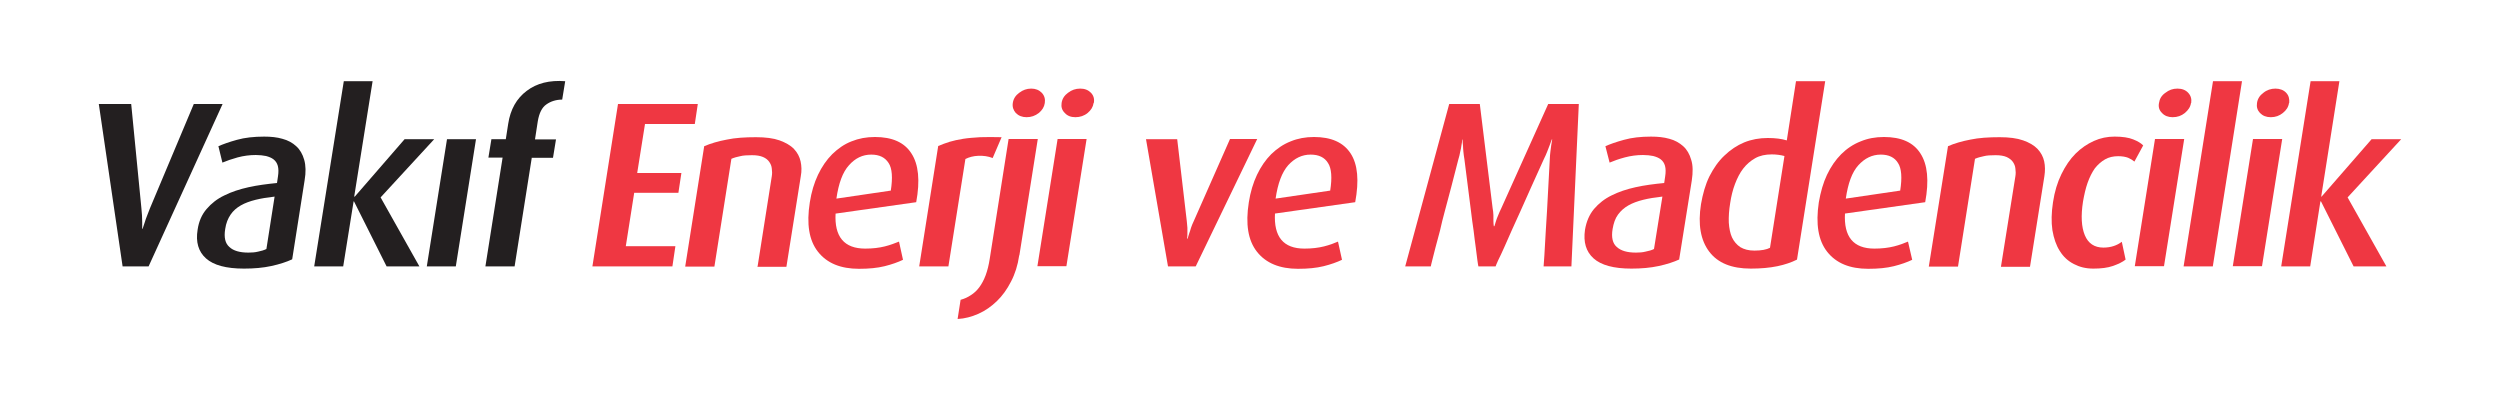
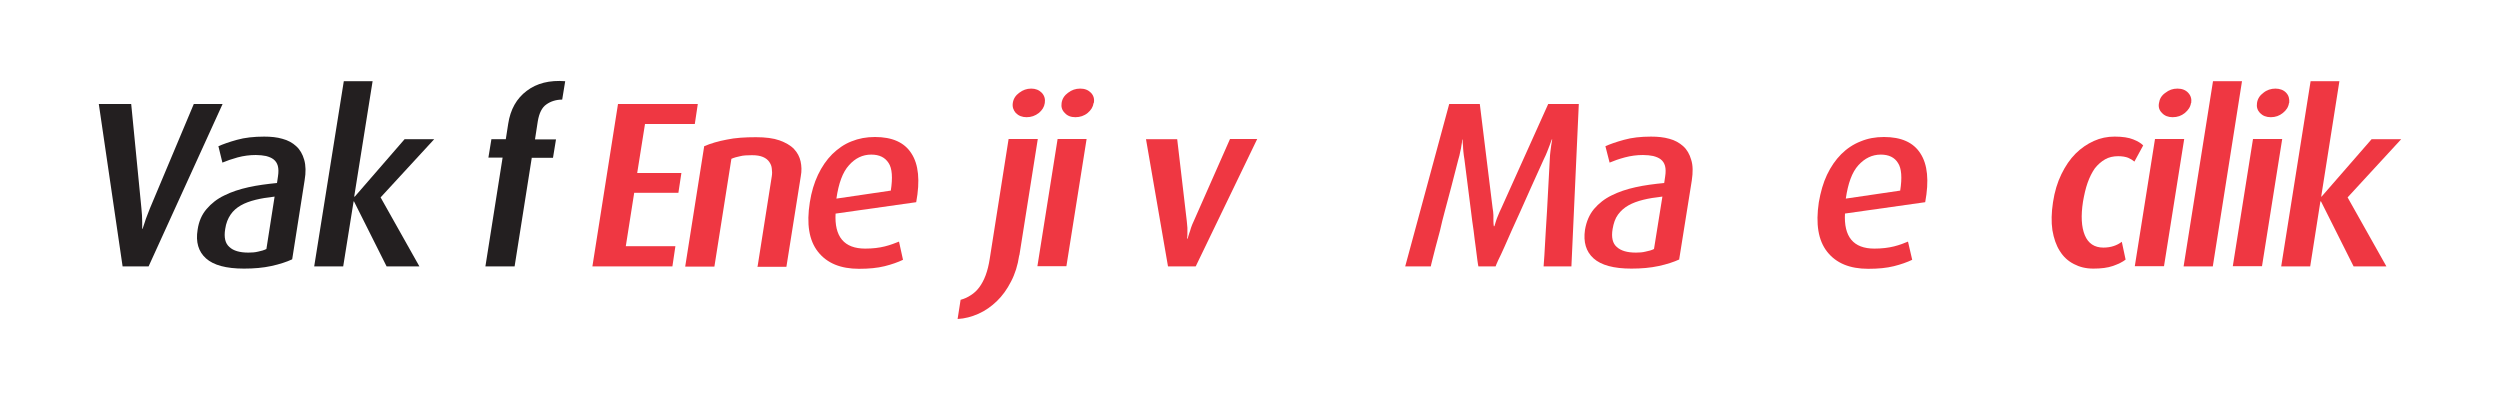
<svg xmlns="http://www.w3.org/2000/svg" viewBox="0 0 125 20">
  <g id="a" />
  <g id="b">
    <g id="c">
      <g>
        <path d="M7.45,13.32h-1.32l-1.19-8.12h1.62l.51,5.21c.01,.12,.02,.24,.03,.36,0,.12,.01,.23,.01,.34,0,.12,0,.22,0,.33h.02c.03-.1,.07-.21,.11-.33,.03-.1,.07-.22,.12-.34,.05-.12,.09-.24,.14-.36l2.19-5.21h1.44l-3.7,8.12Z" fill="#231f20" />
        <path d="M13.73,9.83c-.35,.04-.67,.09-.95,.16-.28,.07-.53,.16-.74,.28-.21,.12-.38,.27-.51,.46-.13,.19-.23,.43-.27,.72-.07,.42,0,.72,.21,.9,.2,.19,.52,.28,.95,.28,.17,0,.33-.01,.49-.05,.15-.03,.29-.07,.41-.13l.41-2.62Zm.87,3.14c-.28,.13-.62,.24-1.03,.33-.41,.09-.87,.13-1.37,.13-.89,0-1.52-.17-1.9-.51-.38-.34-.52-.82-.42-1.43,.06-.42,.21-.76,.45-1.04,.24-.28,.53-.51,.89-.68,.36-.18,.76-.31,1.21-.41,.45-.1,.92-.16,1.42-.21l.05-.34c.03-.2,.03-.37-.01-.52-.04-.14-.11-.24-.21-.32-.1-.08-.23-.13-.38-.17-.15-.03-.32-.05-.51-.05-.31,0-.61,.04-.91,.12-.29,.08-.55,.17-.76,.26l-.2-.82c.23-.1,.53-.21,.93-.32,.39-.11,.85-.16,1.36-.16,.33,0,.64,.03,.91,.11,.27,.07,.51,.2,.69,.37,.19,.17,.32,.4,.4,.68,.08,.28,.09,.62,.02,1.03l-.62,3.94Z" fill="#231f20" />
        <polygon points="19.33 13.32 17.7 10.07 17.68 10.07 17.16 13.32 15.71 13.32 17.19 4.06 18.63 4.06 17.71 9.83 17.74 9.83 20.23 6.96 21.71 6.96 19.03 9.87 20.97 13.32 19.33 13.32" fill="#231f20" />
-         <polygon points="21.34 13.32 22.35 6.96 23.8 6.96 22.79 13.32 21.34 13.32" fill="#231f20" />
        <path d="M26.59,7.88l-.86,5.44h-1.46l.86-5.44h-.71l.15-.92h.72l.12-.77c.11-.72,.42-1.27,.93-1.65,.5-.38,1.14-.54,1.92-.48l-.15,.92c-.31,0-.58,.09-.79,.24-.22,.15-.36,.43-.43,.84l-.14,.91h1.05l-.15,.92h-1.05Z" fill="#231f20" />
        <polygon points="29.62 13.32 30.9 5.2 34.89 5.2 34.74 6.2 32.25 6.2 31.86 8.65 34.07 8.65 33.92 9.64 31.71 9.64 31.29 12.31 33.77 12.31 33.62 13.32 29.62 13.32" fill="#ef3742" />
        <path d="M37.88,13.32l.71-4.51c.02-.12,.02-.25,0-.38-.01-.13-.06-.24-.13-.34-.07-.1-.17-.18-.31-.24-.14-.06-.32-.09-.55-.09s-.44,.01-.59,.05c-.15,.03-.3,.07-.44,.13l-.85,5.39h-1.46l.95-6.02c.33-.14,.7-.25,1.13-.33,.42-.09,.92-.12,1.46-.12,.48,0,.87,.05,1.18,.16,.3,.11,.55,.25,.72,.43,.17,.18,.28,.39,.33,.62,.05,.23,.06,.48,.01,.74l-.72,4.53h-1.46Z" fill="#ef3742" />
        <path d="M44.54,9.53c.1-.64,.07-1.11-.11-1.38-.18-.28-.46-.42-.87-.42-.43,0-.8,.18-1.11,.53-.32,.35-.52,.91-.63,1.67l2.72-.4Zm-2.76,1.13c-.07,1.18,.43,1.77,1.48,1.77,.38,0,.7-.04,.98-.11,.28-.07,.51-.16,.71-.24l.2,.91c-.25,.12-.56,.23-.92,.32-.36,.09-.79,.13-1.28,.13-.92,0-1.6-.28-2.05-.85-.45-.57-.58-1.39-.41-2.47,.08-.52,.22-.98,.41-1.38,.19-.4,.43-.75,.71-1.03,.29-.28,.6-.5,.96-.64,.37-.15,.75-.22,1.18-.22,.86,0,1.47,.27,1.82,.82,.36,.55,.44,1.36,.24,2.44l-4.03,.57Z" fill="#ef3742" />
-         <path d="M49.63,7.9c-.23-.09-.47-.12-.72-.11-.25,.01-.46,.07-.64,.16l-.85,5.37h-1.46l.95-6.02c.19-.08,.38-.15,.57-.21,.2-.06,.43-.11,.68-.15,.25-.04,.54-.06,.85-.08,.31-.01,.67-.01,1.07,0l-.45,1.05Z" fill="#ef3742" />
        <path d="M52.24,5.15c-.03,.2-.13,.36-.3,.5-.18,.14-.38,.21-.61,.21-.22,0-.4-.07-.54-.21-.12-.14-.18-.3-.15-.5,.03-.21,.14-.38,.32-.51,.18-.14,.38-.21,.6-.21,.22,0,.39,.07,.53,.21,.13,.14,.18,.31,.15,.51m-1.28,7.62c-.07,.49-.21,.93-.41,1.31-.2,.39-.43,.71-.71,.98-.27,.26-.58,.48-.92,.63-.34,.15-.68,.24-1.04,.26l.15-.96c.19-.05,.36-.13,.51-.23,.16-.1,.3-.23,.42-.39,.12-.16,.23-.36,.32-.6,.09-.24,.16-.52,.21-.85l.94-5.97h1.46l-.92,5.81Z" fill="#ef3742" />
        <path d="M54.68,5.15c-.03,.2-.13,.36-.3,.5-.17,.14-.38,.21-.61,.21s-.4-.07-.53-.21c-.14-.14-.19-.3-.16-.5,.03-.21,.14-.38,.32-.51,.18-.14,.38-.21,.61-.21s.4,.07,.54,.21c.13,.14,.18,.31,.14,.51m-2.82,8.16l1.01-6.36h1.45l-1.01,6.36h-1.45Z" fill="#ef3742" />
        <path d="M59.78,13.32h-1.38l-1.1-6.36h1.56l.48,4.1c.01,.12,.02,.23,.03,.33,0,.1,0,.2,0,.28,0,.1,0,.18-.02,.26h.03c.02-.08,.05-.16,.08-.26,.03-.08,.06-.17,.09-.28,.03-.1,.08-.21,.14-.34l1.81-4.1h1.36l-3.07,6.36Z" fill="#ef3742" />
-         <path d="M66.51,9.53c.1-.64,.07-1.11-.11-1.38-.17-.28-.46-.42-.87-.42-.43,0-.8,.18-1.12,.53-.31,.35-.52,.91-.63,1.67l2.73-.4Zm-2.76,1.13c-.07,1.18,.42,1.77,1.47,1.77,.38,0,.7-.04,.98-.11,.28-.07,.52-.16,.7-.24l.2,.91c-.25,.12-.56,.23-.92,.32-.36,.09-.79,.13-1.28,.13-.91,0-1.6-.28-2.05-.85-.45-.57-.58-1.39-.41-2.47,.08-.52,.22-.98,.41-1.38,.19-.4,.43-.75,.71-1.03,.29-.28,.61-.5,.97-.64,.36-.15,.75-.22,1.17-.22,.86,0,1.47,.27,1.83,.82,.36,.55,.43,1.36,.23,2.44l-4.03,.57Z" fill="#ef3742" />
        <path d="M77.18,13.32s.01-.12,.02-.28c.01-.16,.03-.38,.04-.64,.02-.26,.03-.55,.05-.87,.02-.32,.04-.65,.06-.97,.04-.78,.09-1.65,.14-2.61,0-.13,.02-.25,.03-.37,.02-.12,.03-.23,.04-.31l.05-.3h-.02l-.11,.3c-.03,.09-.07,.19-.12,.31-.05,.12-.1,.25-.17,.38-.43,.95-.82,1.81-1.16,2.58-.15,.33-.29,.65-.44,.97-.14,.32-.27,.6-.38,.86-.12,.26-.21,.47-.3,.64-.08,.17-.12,.28-.13,.31h-.86s-.03-.13-.05-.3c-.02-.17-.05-.38-.08-.63-.04-.26-.07-.55-.11-.86-.05-.32-.09-.64-.13-.97-.1-.77-.21-1.64-.33-2.6-.02-.13-.04-.25-.05-.37-.01-.12-.02-.22-.02-.31-.02-.1-.02-.2-.01-.3h-.02l-.05,.3c-.01,.09-.03,.19-.06,.31-.02,.12-.05,.24-.09,.37-.25,.97-.47,1.84-.68,2.6-.09,.33-.17,.65-.24,.97-.09,.32-.16,.61-.23,.86-.06,.25-.12,.47-.16,.63-.04,.17-.07,.27-.07,.3h-1.28l2.2-8.12h1.53l.64,5.2c.02,.13,.04,.25,.04,.36,0,.1,0,.2,0,.29,0,.1,.01,.18,.02,.26h.03c.02-.08,.05-.16,.08-.26,.03-.09,.06-.18,.11-.29,.04-.11,.1-.23,.16-.36l2.34-5.2h1.53l-.37,8.12h-1.43Z" fill="#ef3742" />
        <path d="M83.11,9.83c-.35,.04-.67,.09-.95,.16-.28,.07-.53,.16-.74,.28-.21,.12-.38,.27-.52,.46-.14,.19-.22,.43-.27,.72-.07,.42,0,.72,.21,.9,.21,.19,.52,.28,.96,.28,.16,0,.33-.01,.48-.05,.16-.03,.3-.07,.42-.13l.42-2.62Zm.86,3.14c-.28,.13-.62,.24-1.03,.33-.41,.09-.87,.13-1.37,.13-.88,0-1.51-.17-1.89-.51-.38-.34-.52-.82-.43-1.43,.07-.42,.22-.76,.45-1.04,.24-.28,.53-.51,.88-.68,.36-.18,.75-.31,1.2-.41,.45-.1,.92-.16,1.43-.21l.05-.34c.03-.2,.03-.37-.01-.52-.04-.14-.11-.24-.21-.32-.1-.08-.23-.13-.38-.17-.14-.03-.32-.05-.51-.05-.31,0-.61,.04-.91,.12-.3,.08-.55,.17-.76,.26l-.21-.82c.22-.1,.53-.21,.93-.32,.39-.11,.84-.16,1.35-.16,.34,0,.64,.03,.92,.11,.27,.07,.5,.2,.69,.37,.19,.17,.32,.4,.4,.68,.09,.28,.09,.62,.03,1.03l-.63,3.94Z" fill="#ef3742" />
-         <path d="M89.22,7.8c-.19-.05-.4-.08-.63-.08-.32,0-.6,.06-.83,.19-.23,.13-.43,.3-.6,.52-.17,.22-.3,.48-.41,.77-.11,.29-.19,.61-.24,.95-.06,.36-.08,.69-.07,.98,.02,.29,.07,.54,.16,.74,.1,.21,.24,.37,.42,.49,.19,.11,.41,.17,.7,.17,.35,0,.61-.05,.78-.14l.72-4.57Zm.63,5.18c-.28,.14-.6,.25-.98,.33-.39,.08-.83,.12-1.33,.12-.96,0-1.65-.28-2.08-.85-.43-.57-.57-1.36-.41-2.37,.09-.52,.22-.98,.42-1.39,.21-.41,.45-.76,.75-1.04,.3-.29,.63-.51,.99-.66,.37-.15,.76-.22,1.18-.22,.38,0,.69,.04,.95,.12l.46-2.96h1.46l-1.41,8.92Z" fill="#ef3742" />
        <path d="M95.01,9.53c.1-.64,.07-1.11-.11-1.38-.17-.28-.46-.42-.86-.42-.43,0-.8,.18-1.12,.53-.32,.35-.52,.91-.63,1.67l2.72-.4Zm-2.76,1.13c-.07,1.18,.42,1.77,1.47,1.77,.37,0,.7-.04,.98-.11,.28-.07,.51-.16,.7-.24l.21,.91c-.25,.12-.56,.23-.92,.32-.36,.09-.78,.13-1.28,.13-.92,0-1.6-.28-2.05-.85-.45-.57-.58-1.39-.42-2.47,.09-.52,.22-.98,.41-1.38,.19-.4,.43-.75,.71-1.03,.28-.28,.61-.5,.97-.64,.36-.15,.74-.22,1.17-.22,.86,0,1.47,.27,1.82,.82,.36,.55,.44,1.36,.24,2.44l-4.03,.57Z" fill="#ef3742" />
-         <path d="M100.05,13.32l.72-4.51c.02-.12,.02-.25,0-.38-.01-.13-.06-.24-.13-.34-.07-.1-.18-.18-.31-.24-.14-.06-.32-.09-.55-.09-.24,0-.44,.01-.59,.05-.15,.03-.3,.07-.44,.13l-.85,5.39h-1.46l.96-6.02c.32-.14,.7-.25,1.12-.33,.43-.09,.91-.12,1.47-.12,.47,0,.86,.05,1.17,.16,.31,.11,.55,.25,.72,.43,.17,.18,.28,.39,.33,.62,.05,.23,.05,.48,.01,.74l-.72,4.53h-1.45Z" fill="#ef3742" />
        <path d="M105.64,13.3c-.26,.09-.58,.13-.97,.13s-.69-.08-.98-.23c-.29-.15-.52-.36-.7-.65-.18-.28-.3-.63-.37-1.04-.06-.41-.05-.88,.03-1.4,.08-.53,.22-.99,.42-1.4,.2-.41,.43-.75,.71-1.03,.27-.27,.58-.48,.91-.63,.33-.15,.68-.22,1.04-.22,.4,0,.71,.05,.93,.14,.23,.09,.39,.19,.5,.3l-.44,.81c-.08-.07-.18-.13-.31-.19-.13-.05-.3-.08-.5-.08-.25,0-.47,.05-.66,.16-.19,.11-.36,.26-.51,.45-.14,.2-.26,.44-.36,.72-.1,.28-.17,.6-.23,.94-.11,.71-.08,1.27,.09,1.68,.17,.41,.48,.62,.93,.62,.2,0,.37-.03,.52-.08,.15-.05,.28-.12,.4-.21l.19,.89c-.15,.12-.36,.22-.61,.31" fill="#ef3742" />
        <path d="M109.55,5.15c-.03,.2-.14,.36-.31,.5-.17,.14-.37,.21-.61,.21-.22,0-.4-.07-.53-.21-.14-.14-.19-.3-.15-.5,.03-.21,.13-.38,.32-.51,.18-.14,.37-.21,.6-.21s.41,.07,.54,.21c.13,.14,.18,.31,.15,.51m-2.82,8.16l1.01-6.36h1.46l-1.01,6.36h-1.46Z" fill="#ef3742" />
        <polygon points="109.18 13.32 110.65 4.06 112.1 4.06 110.64 13.32 109.18 13.32" fill="#ef3742" />
        <path d="M114.45,5.15c-.03,.2-.13,.36-.31,.5-.17,.14-.37,.21-.6,.21s-.4-.07-.54-.21c-.13-.14-.18-.3-.15-.5,.03-.21,.14-.38,.32-.51,.17-.14,.38-.21,.6-.21s.41,.07,.54,.21c.13,.14,.17,.31,.15,.51m-2.82,8.16l1.01-6.36h1.46l-1.01,6.36h-1.46Z" fill="#ef3742" />
        <polygon points="117.68 13.32 116.05 10.07 116.02 10.07 115.51 13.32 114.06 13.32 115.53 4.06 116.97 4.06 116.06 9.83 116.08 9.83 118.58 6.96 120.06 6.96 117.38 9.87 119.32 13.32 117.68 13.32" fill="#ef3742" />
      </g>
      <rect width="125" height="20" fill="none" />
    </g>
  </g>
</svg>